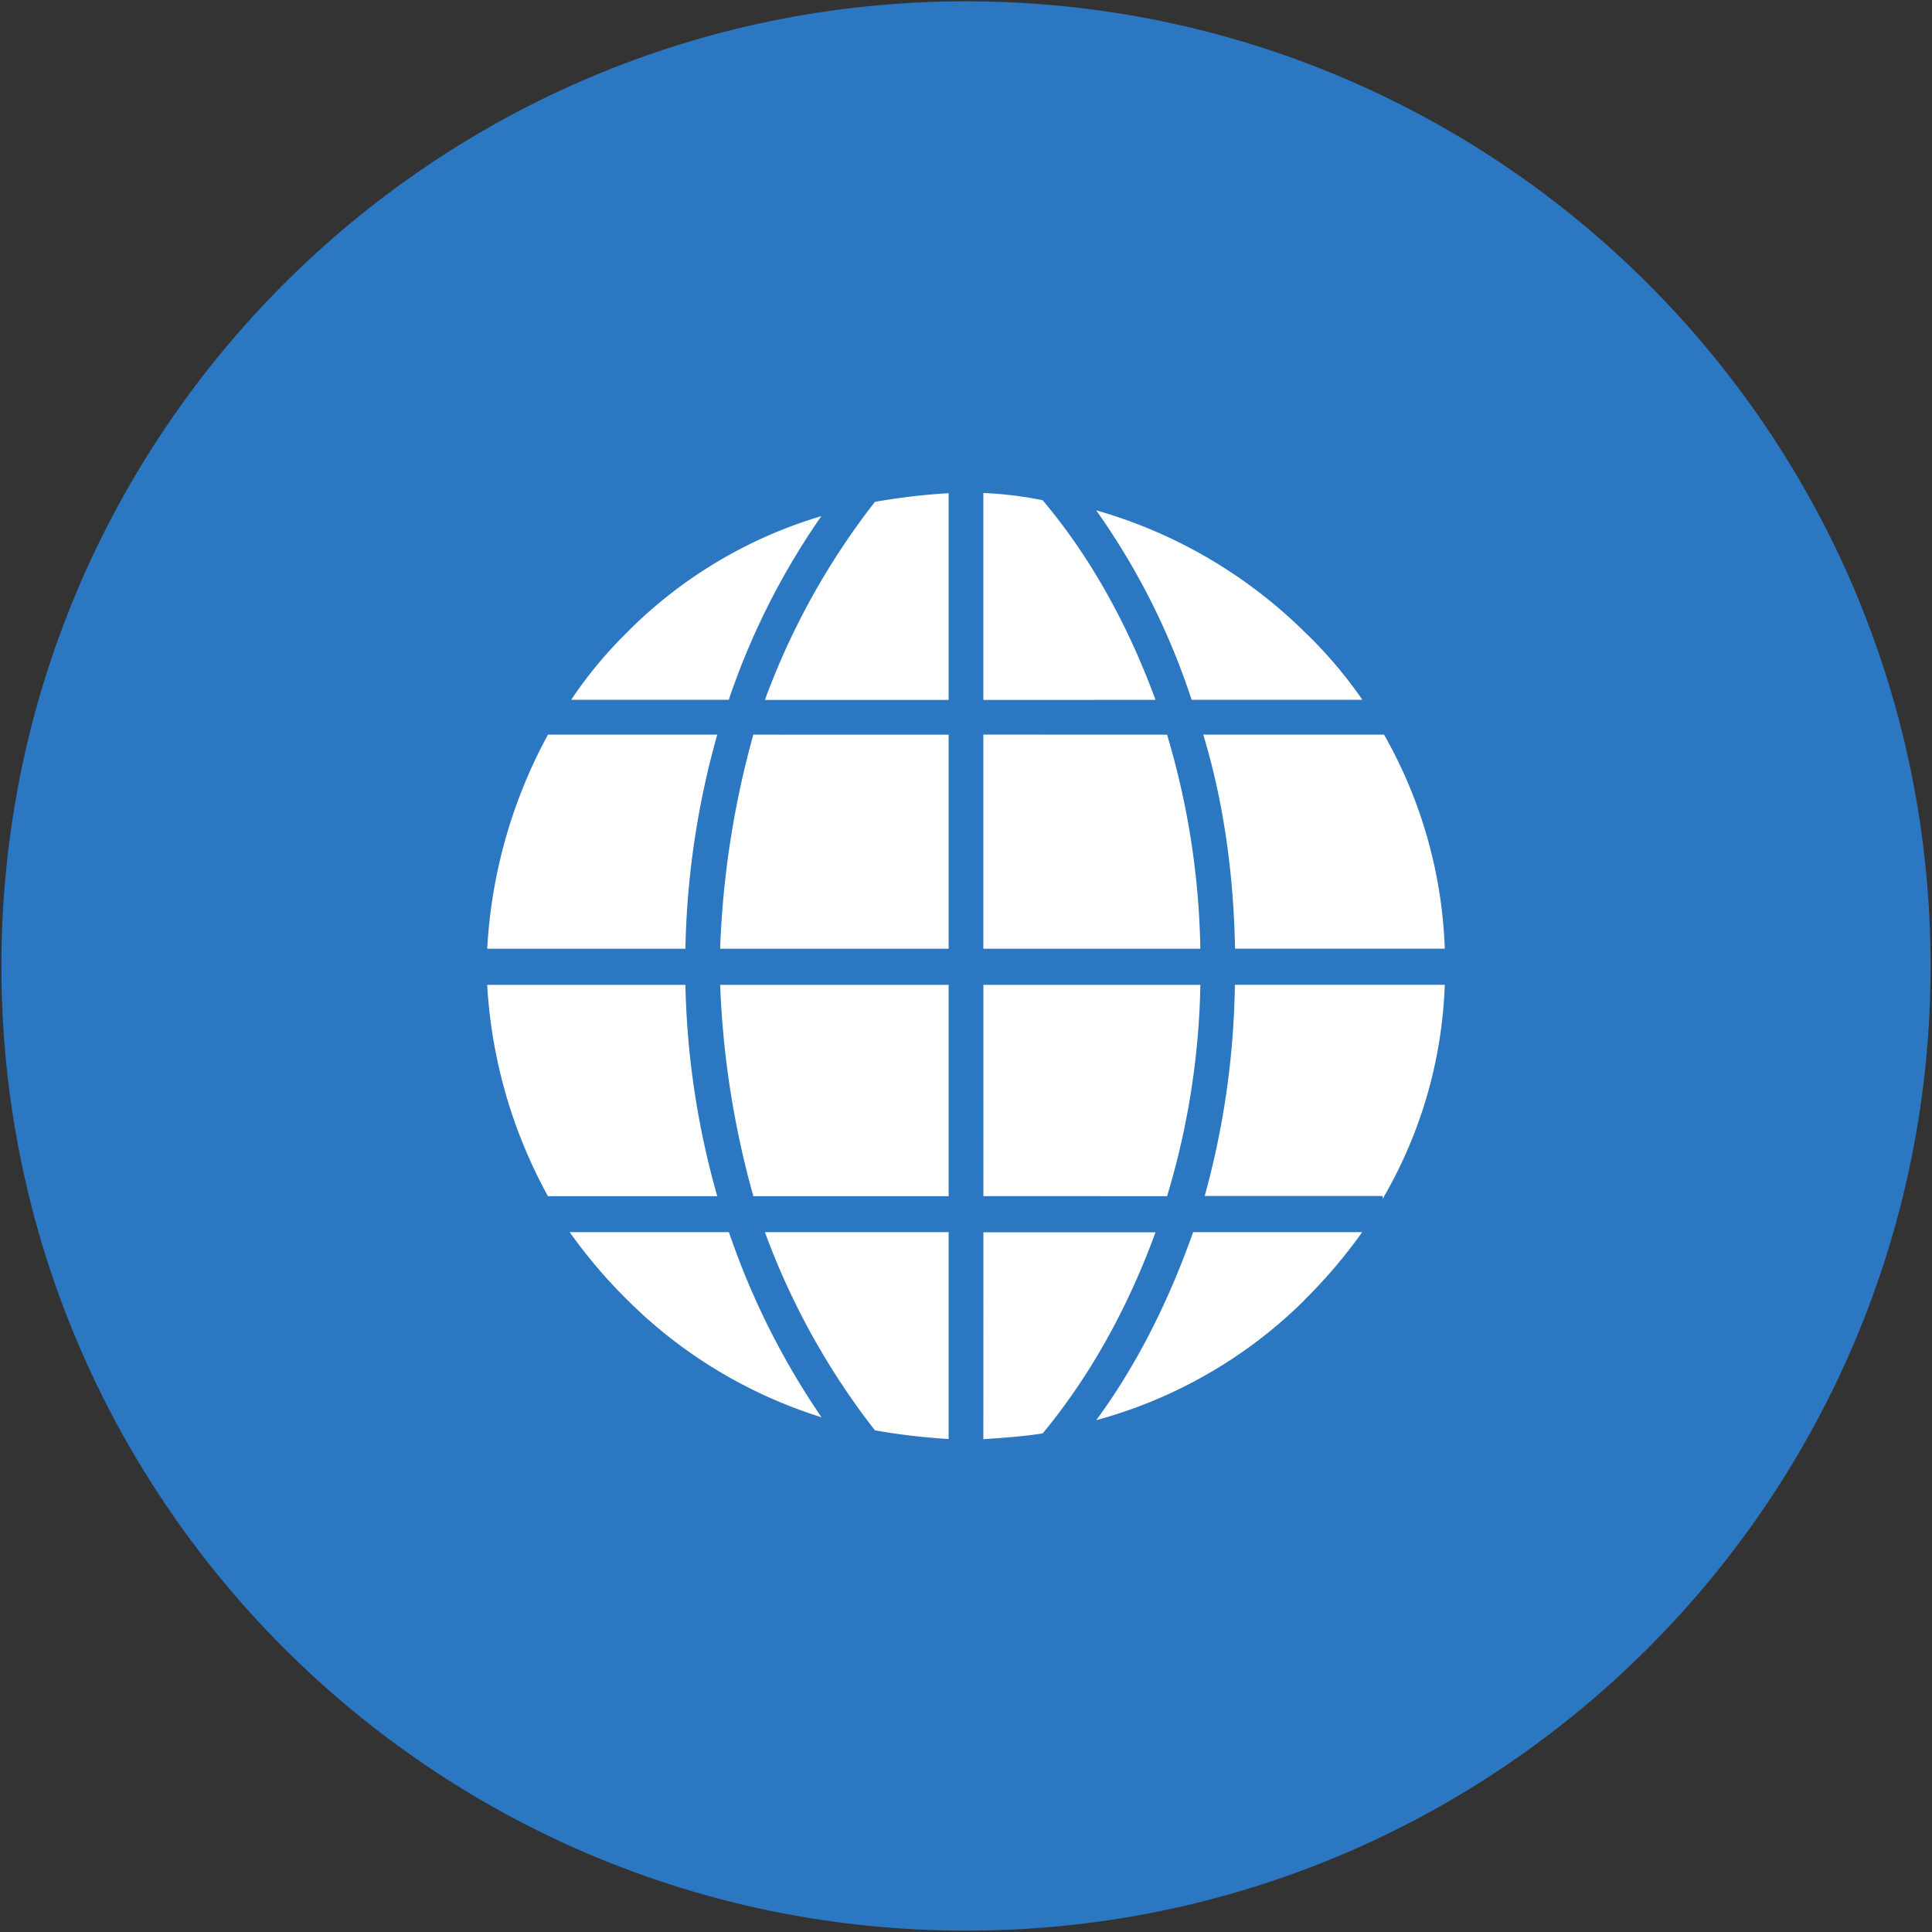
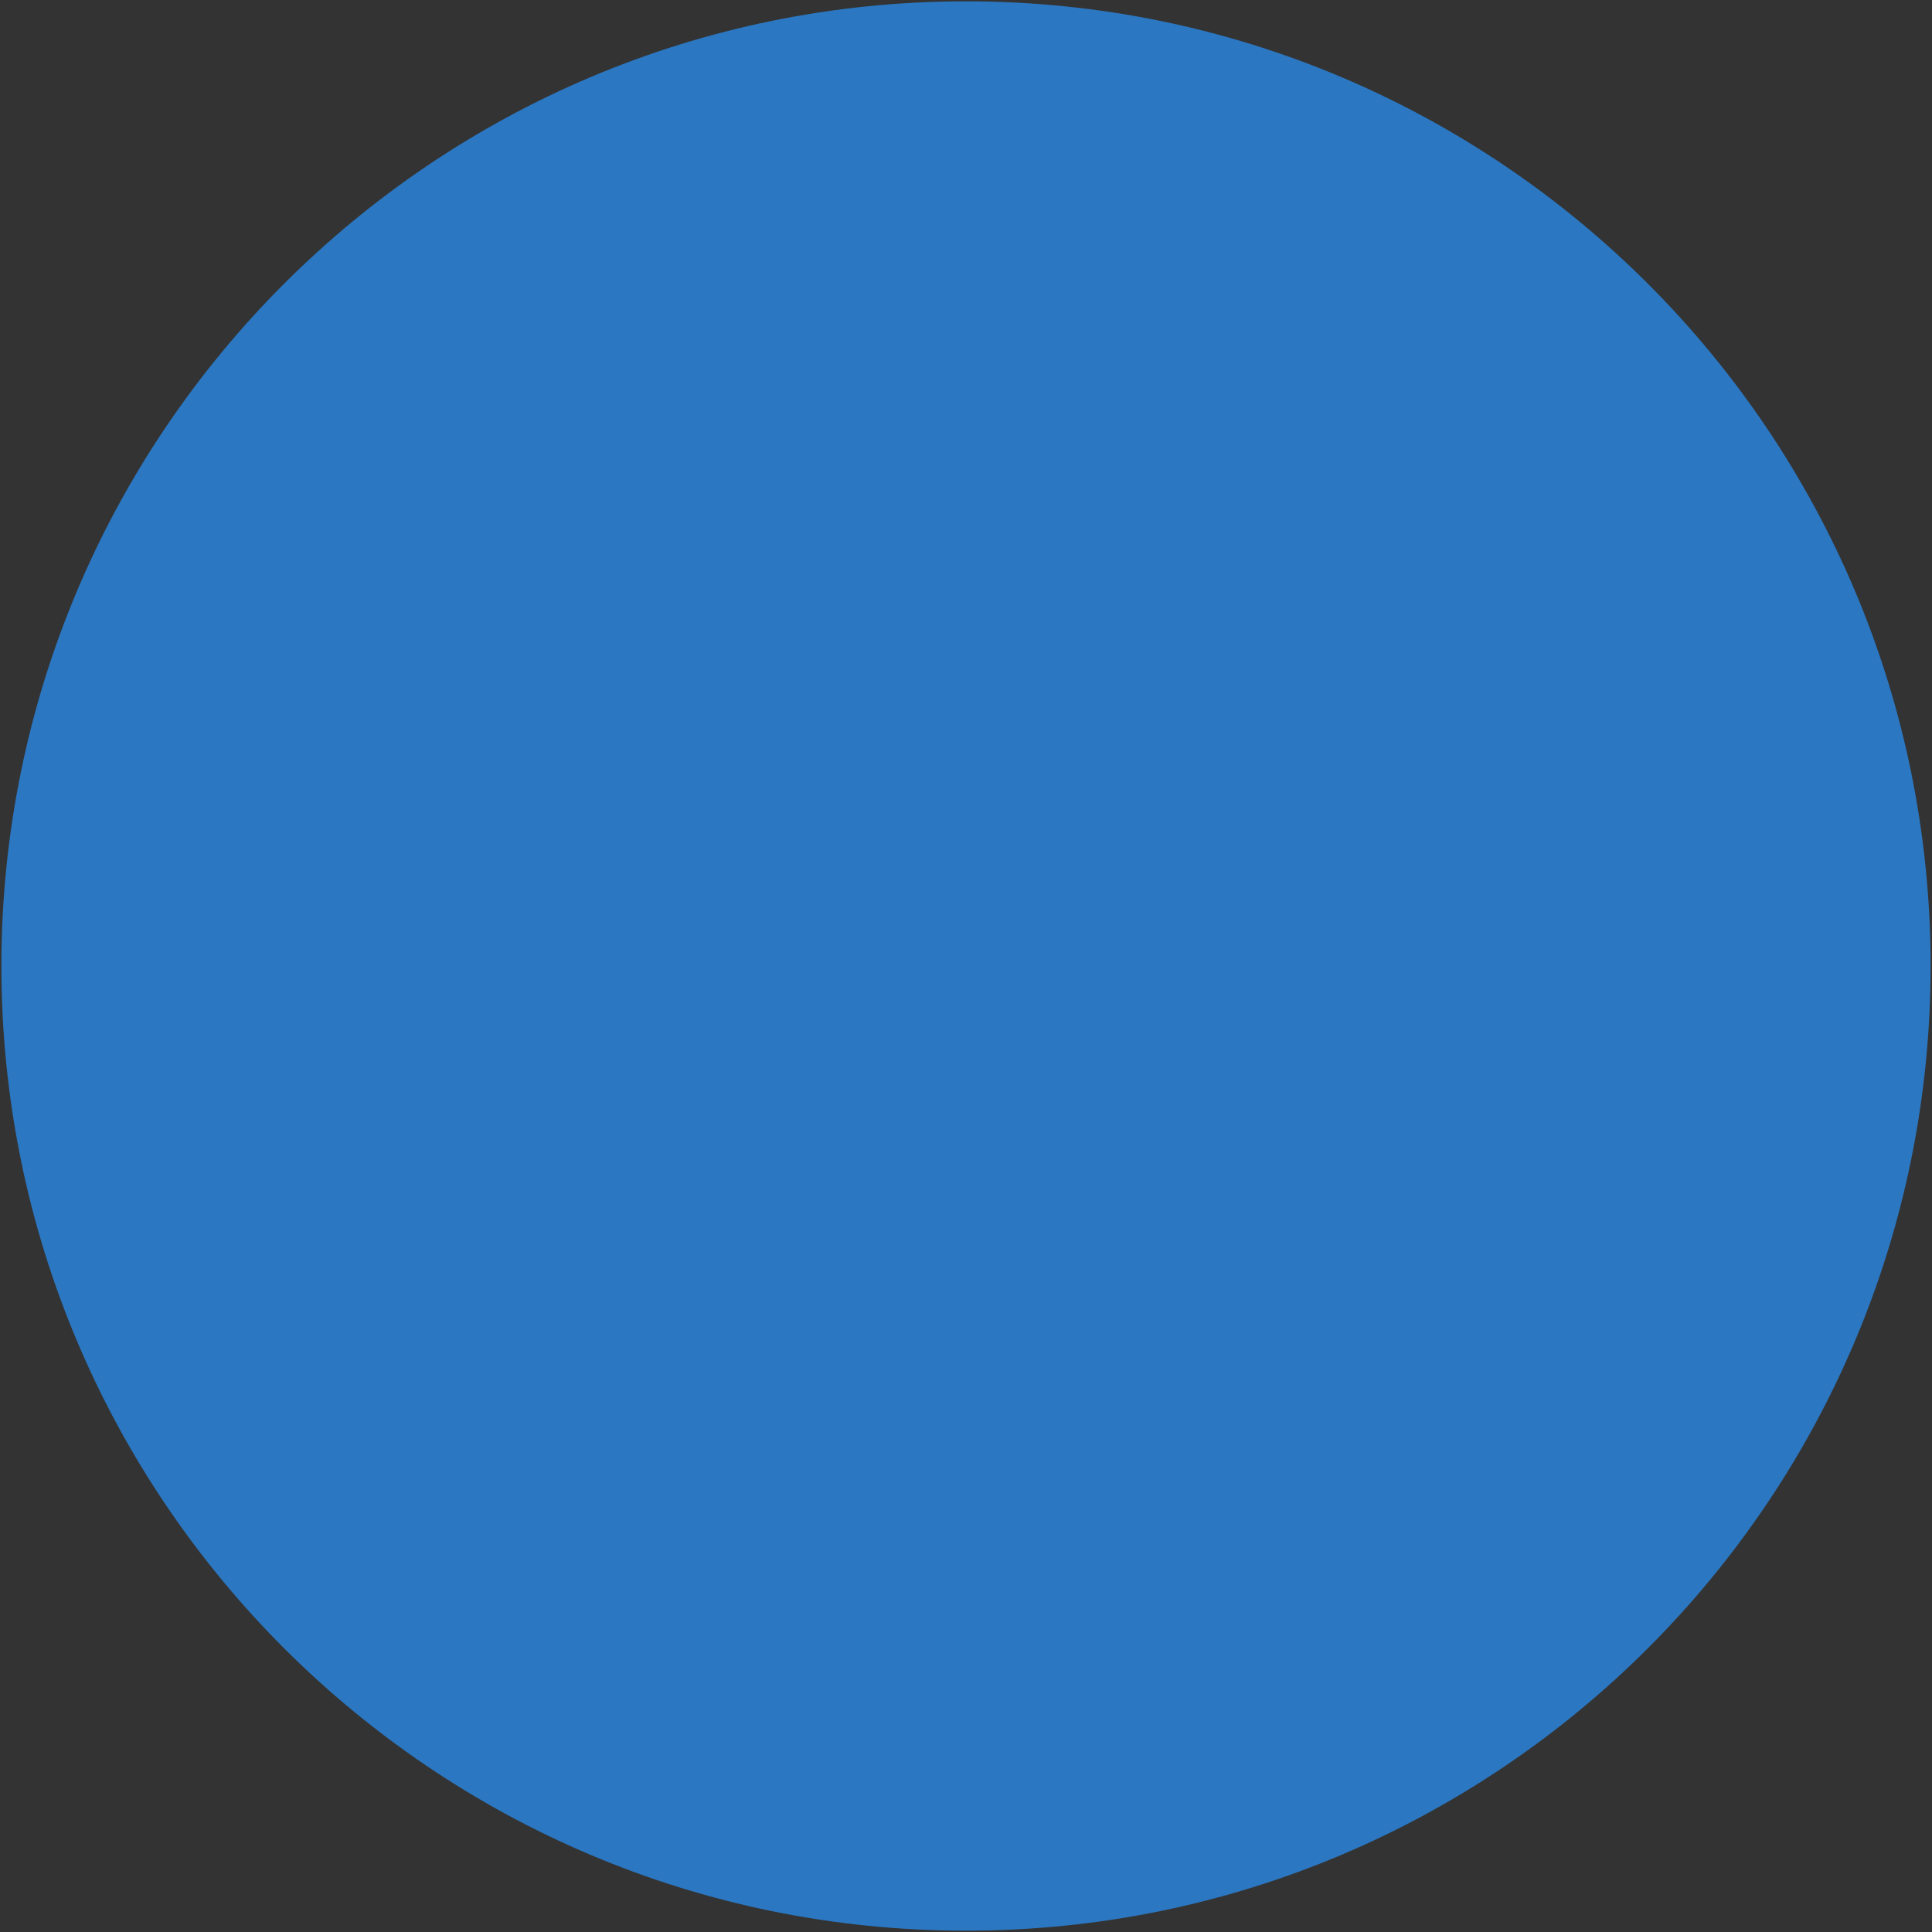
<svg xmlns="http://www.w3.org/2000/svg" id="Layer_1" data-name="Layer 1" viewBox="0 0 512 512">
  <rect x="0" y="0" width="512" height="512" fill="#333333" stroke="none" />
  <title>world-globe-flat</title>
  <path d="M.37,256C.37,114.82,114.82.35,256,.35S511.64,114.83,511.63,256,397.18,511.65,256,511.65.35,397.18.37,256Z" fill="#2b77c1" />
-   <path d="M151,326.53h42.17a202.05,202.05,0,0,0,24.54,49.06,126,126,0,0,1-51.37-31,136.32,136.32,0,0,1-15.33-18ZM166.3,167.45h0a121.15,121.15,0,0,1,51.37-30.67,193,193,0,0,0-24.54,48.68H151.36a113.42,113.42,0,0,1,14.95-18Zm194.74,18H315.79a187.28,187.28,0,0,0-25.29-50.21,129.09,129.09,0,0,1,55.2,32.2,116.33,116.33,0,0,1,15.33,18ZM327.3,251.41h0c-.38-19.94-3.07-39.1-8.43-56.73h47.91a123.32,123.32,0,0,1,16.1,56.73Zm0,9.58h55.58a120.6,120.6,0,0,1-16.48,56.74v-.78H319.26a221.87,221.87,0,0,0,8-56Zm-66.69,56h0V261h57.5a206.21,206.21,0,0,1-8.82,56Zm0,9.59h45.61c-7.29,19.93-17.25,38-29.9,53.29-5,.77-10,1.15-15.72,1.53ZM190.84,261H251.4v56H199.65a240.38,240.38,0,0,1-8.8-56Zm-9.21-9.58H129.12a133.53,133.53,0,0,1,16.1-56.73h44.86a224.49,224.49,0,0,0-8.44,56.73Zm69.77-56.73h0v56.73H190.84a243.74,243.74,0,0,1,8.8-56.73Zm0-9.21H202.71A193.5,193.5,0,0,1,231.86,133a170.4,170.4,0,0,1,19.54-2.3Zm57.88,9.21h0a209.45,209.45,0,0,1,8.82,56.73h-57.5V194.67Zm-48.68-9.21h0V130.65a98.45,98.45,0,0,1,15.72,1.92c12.65,15,22.6,33,29.9,52.9ZM129.12,261h52.52a221.07,221.07,0,0,0,8.44,56H145.21a131.73,131.73,0,0,1-16.1-56ZM231.86,379.05h0a193.45,193.45,0,0,1-29.15-52.52H251.4v54.82a168.62,168.62,0,0,1-19.54-2.3Zm113.85-34.5a124.72,124.72,0,0,1-55.2,31.81c10.72-14.55,19.16-31.43,25.68-49.83H361a137.2,137.2,0,0,1-15.33,18Z" fill="#fff" fill-rule="evenodd" />
</svg>